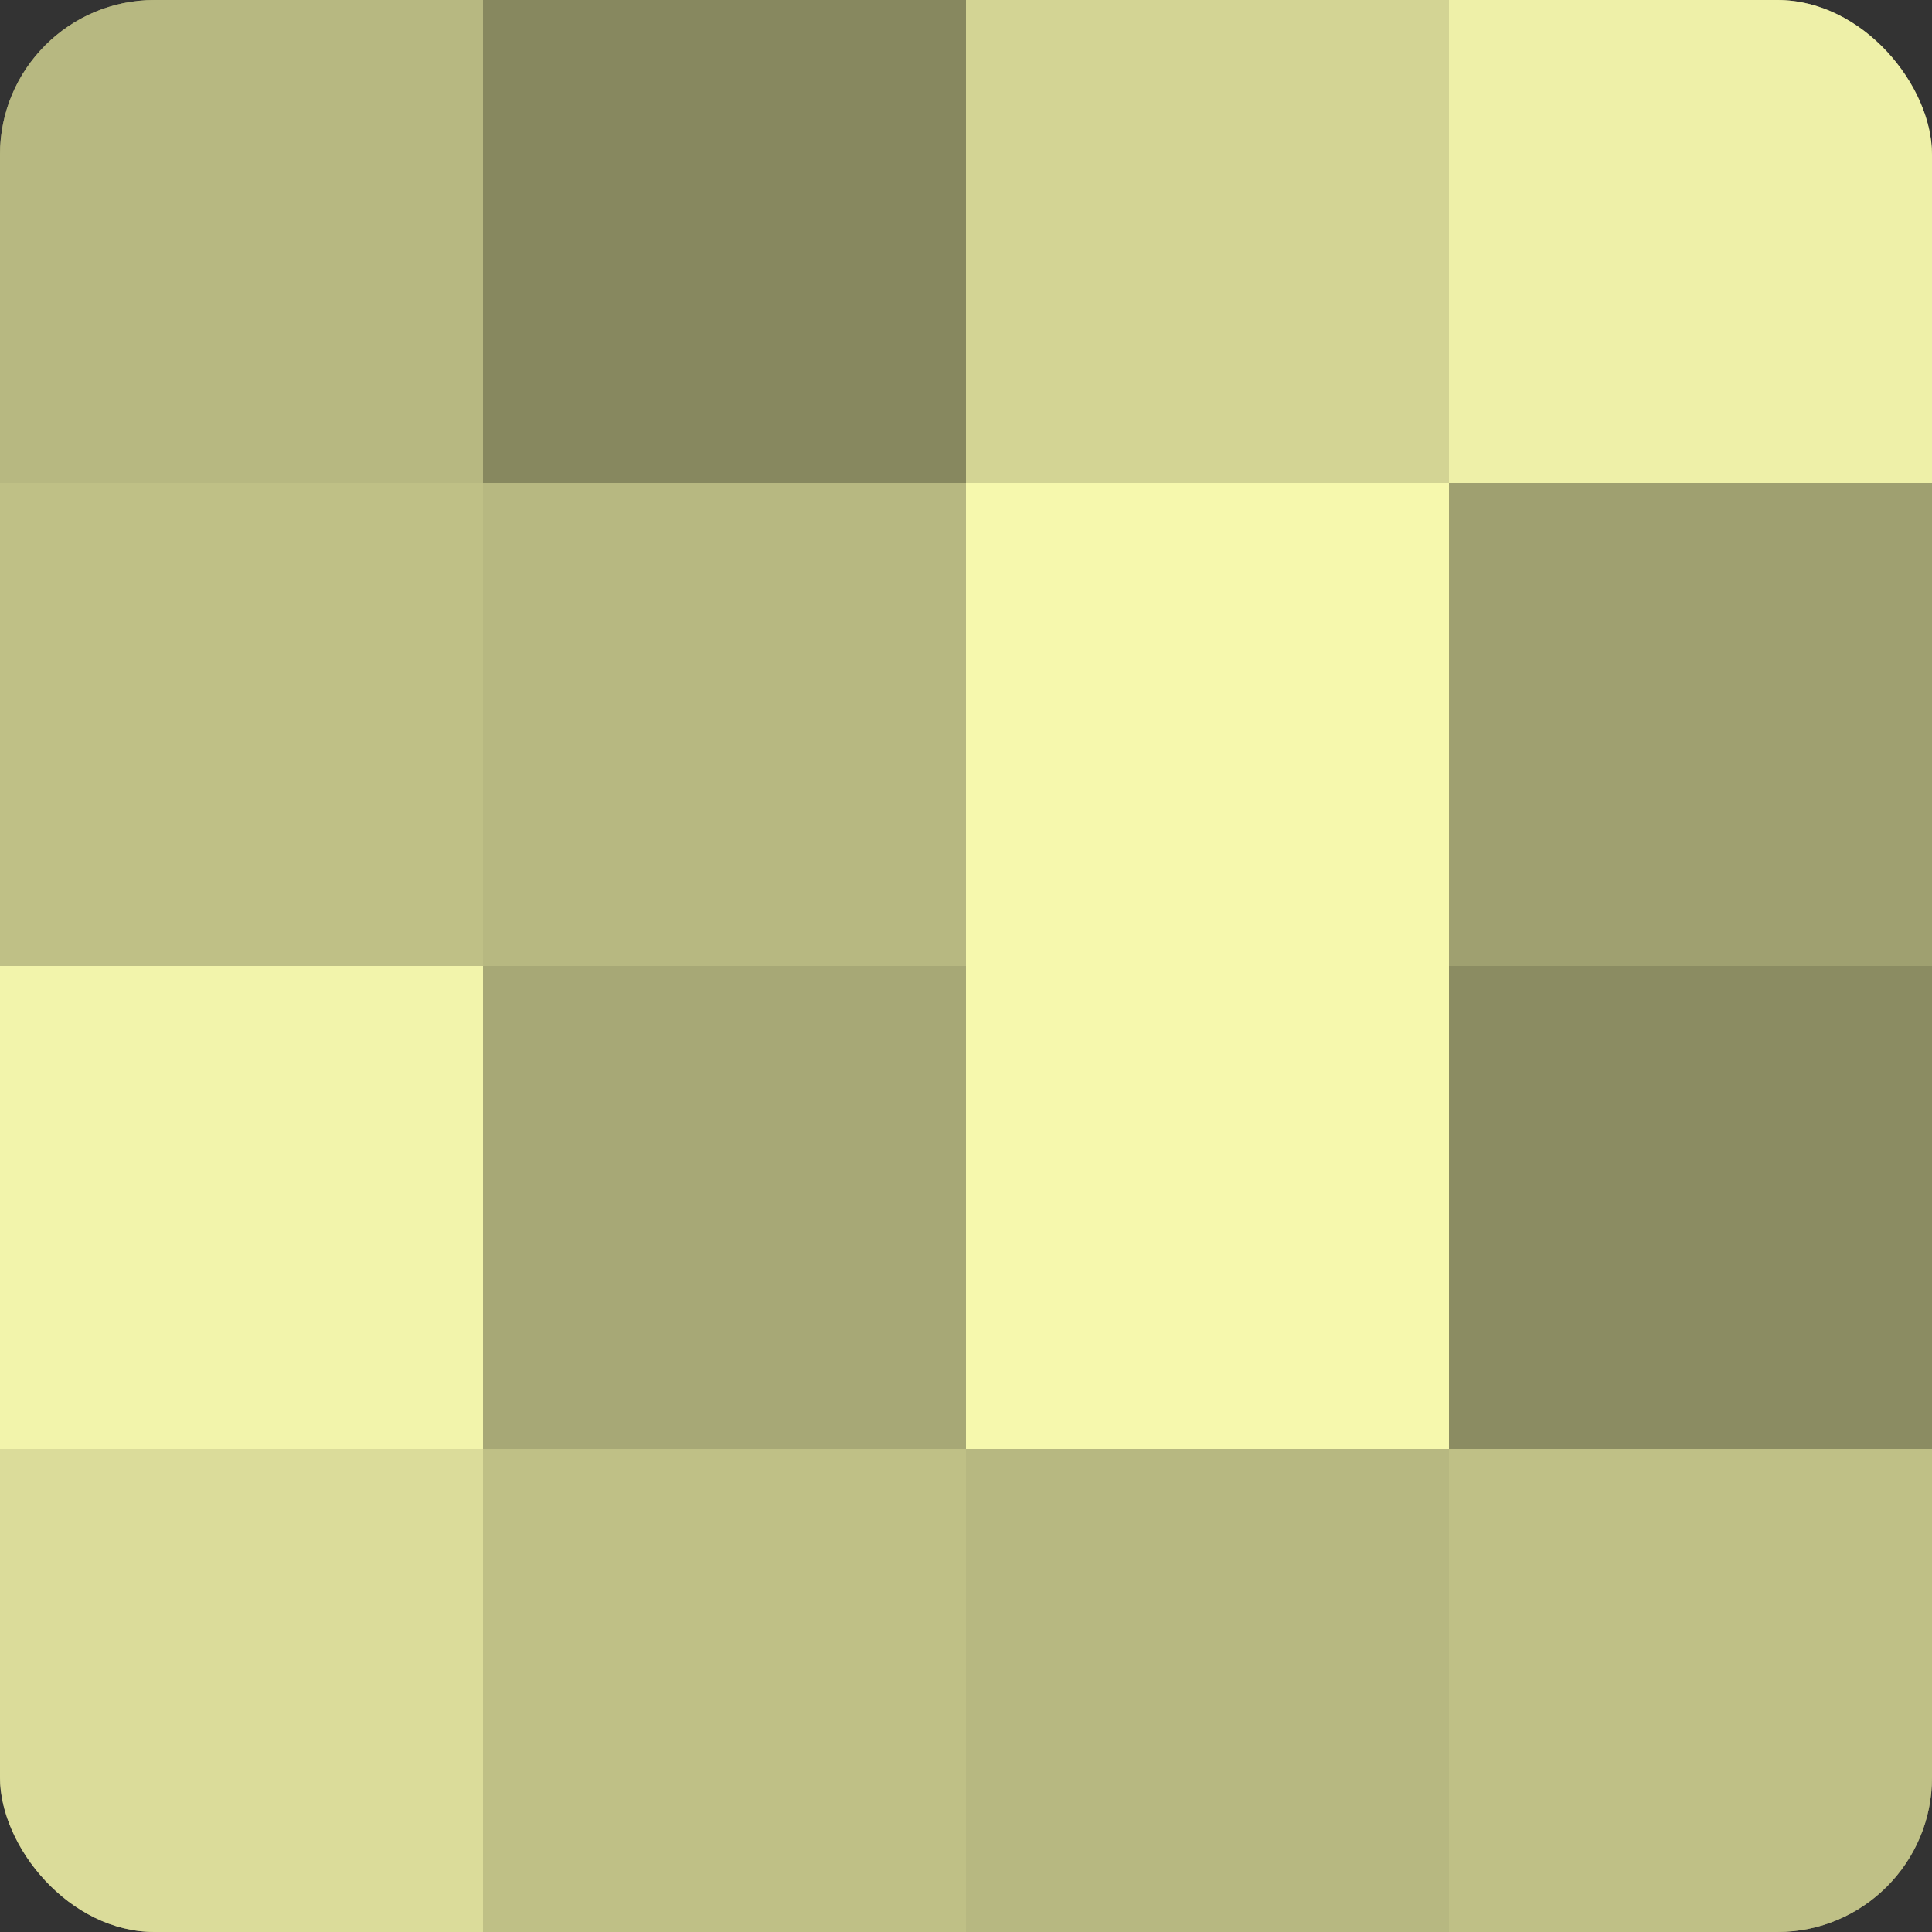
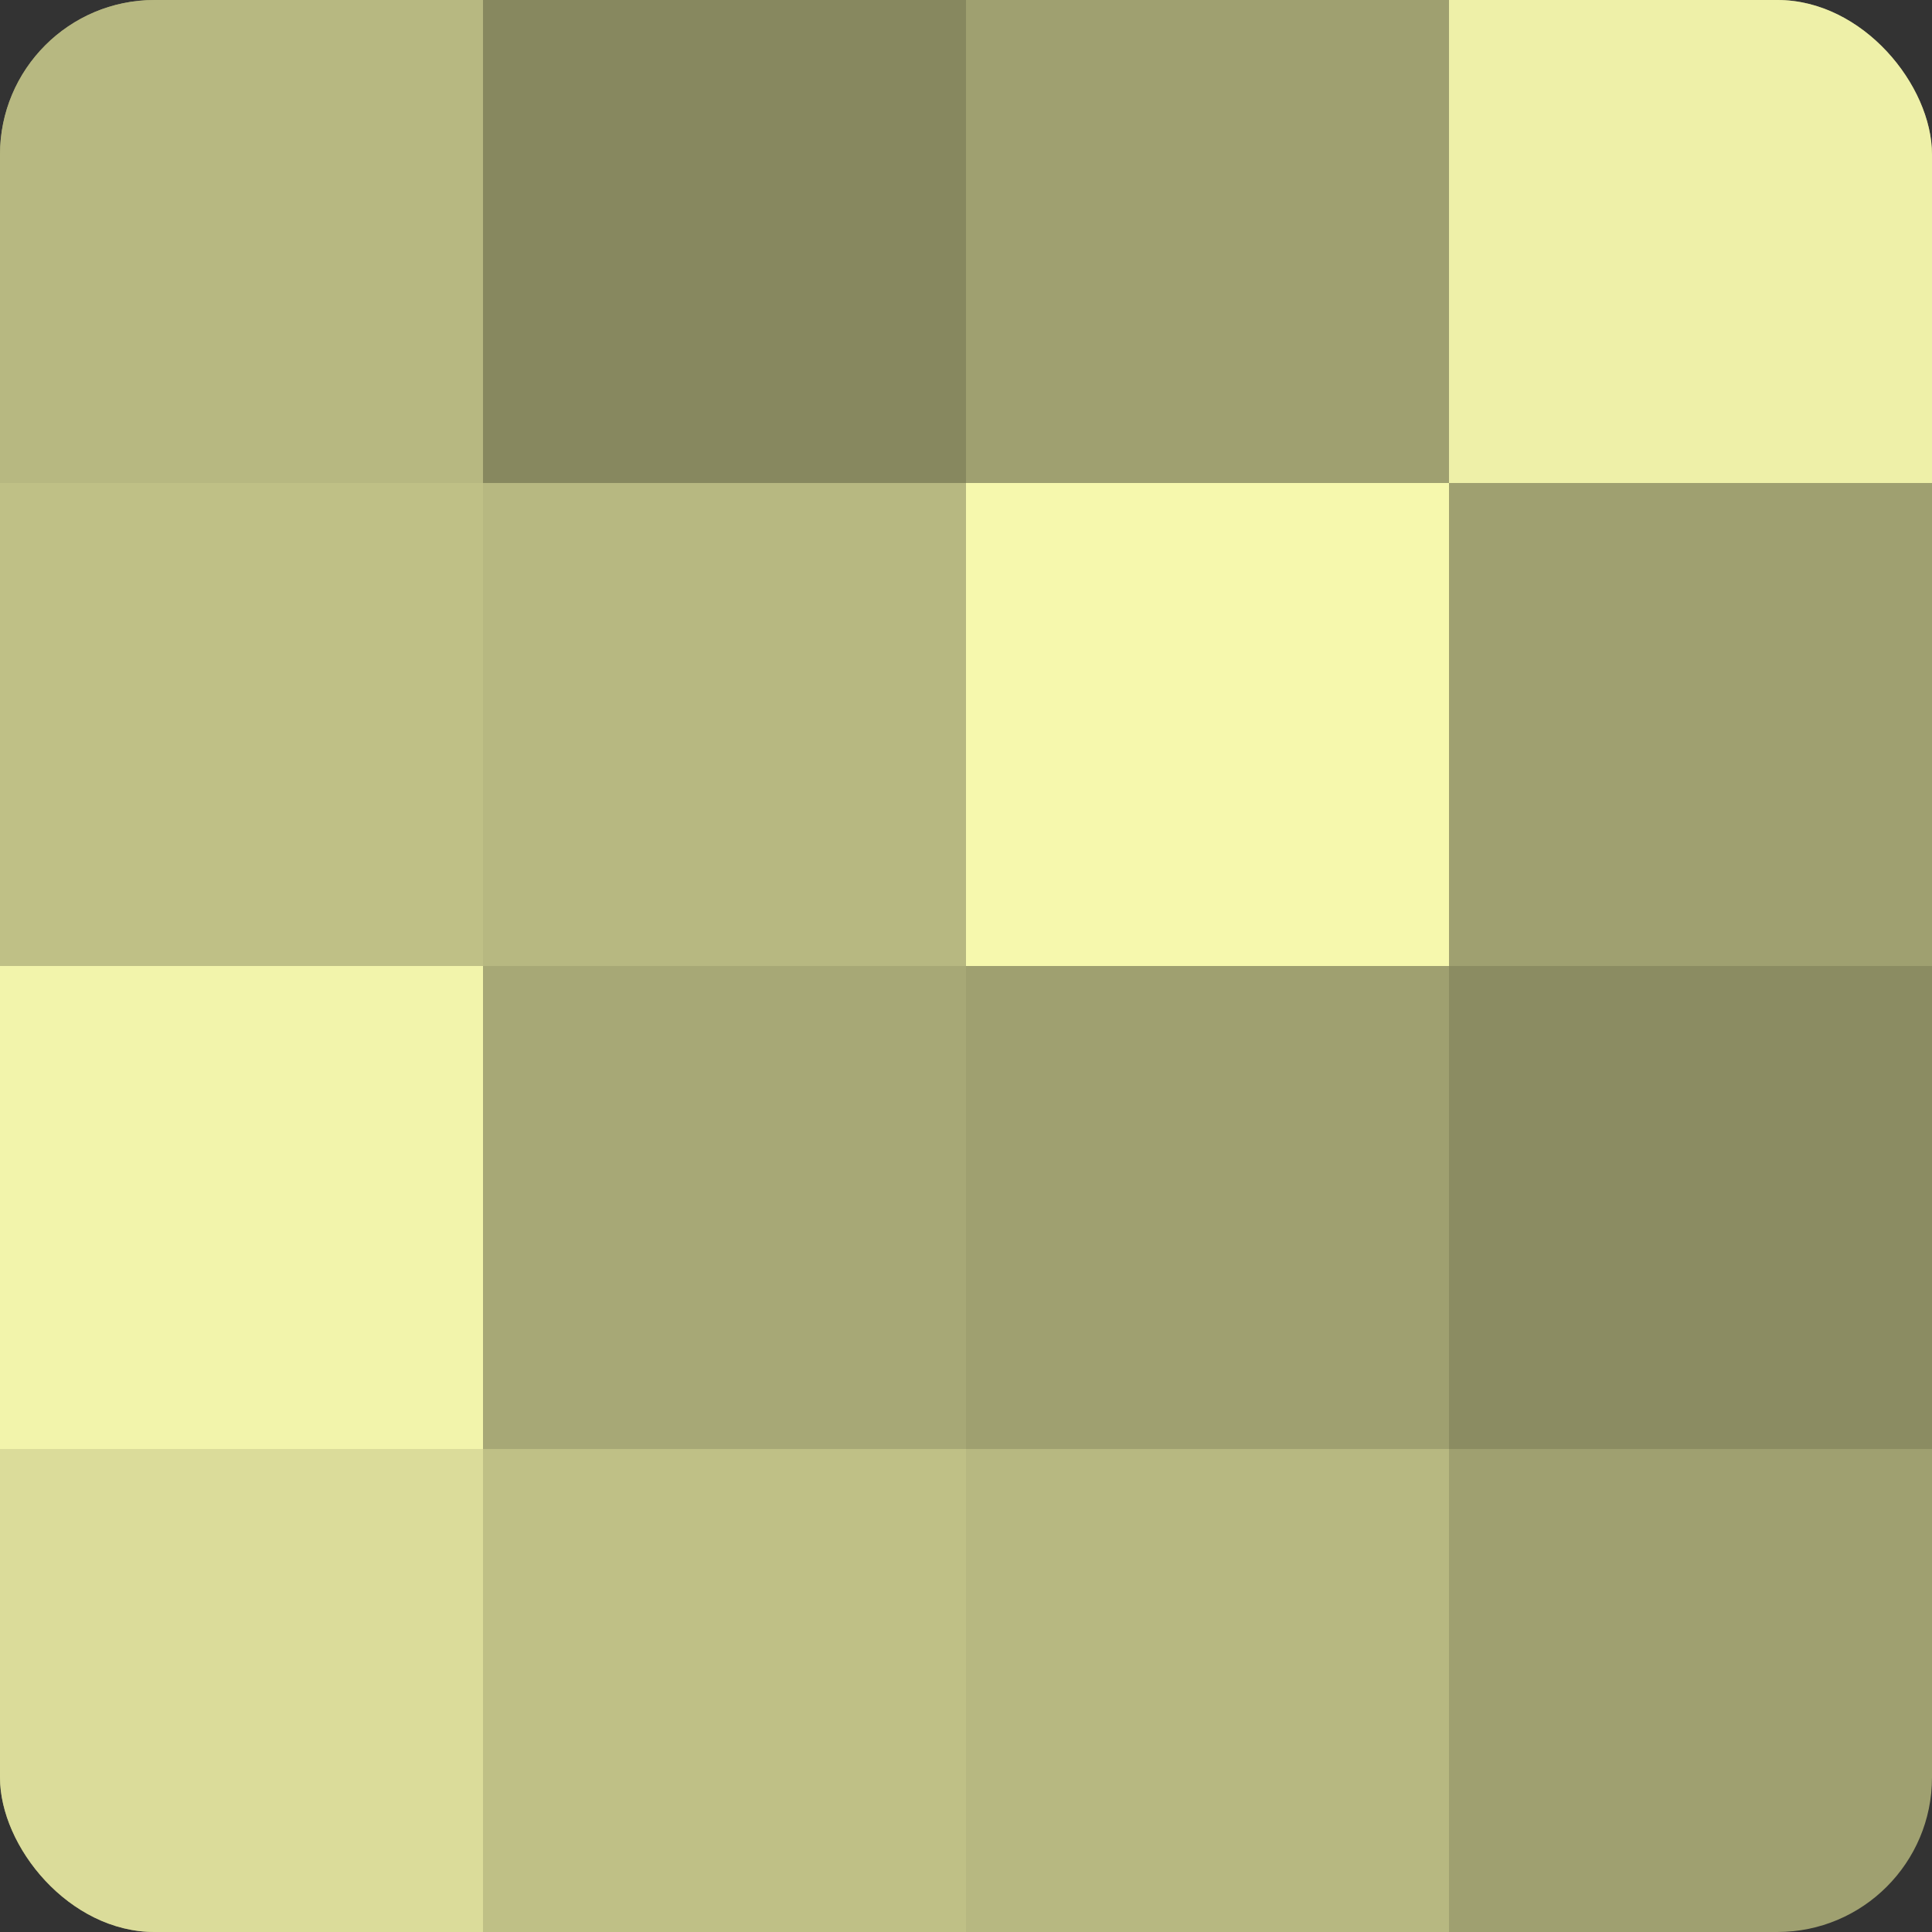
<svg xmlns="http://www.w3.org/2000/svg" width="60" height="60" viewBox="0 0 100 100" preserveAspectRatio="xMidYMid meet">
  <rect x="0" y="0" width="100" height="100" fill="#333333" stroke="none" />
  <defs>
    <clipPath id="c" width="100" height="100">
      <rect width="100" height="100" rx="8" ry="8" />
    </clipPath>
  </defs>
  <g clip-path="url(#c)">
    <rect width="100" height="100" fill="#9fa070" />
    <rect width="25" height="25" fill="#b7b881" />
    <rect y="25" width="25" height="25" fill="#bfc086" />
    <rect y="50" width="25" height="25" fill="#f2f4ab" />
    <rect y="75" width="25" height="25" fill="#dbdc9a" />
    <rect x="25" width="25" height="25" fill="#87885f" />
    <rect x="25" y="25" width="25" height="25" fill="#b7b881" />
    <rect x="25" y="50" width="25" height="25" fill="#a7a876" />
    <rect x="25" y="75" width="25" height="25" fill="#bfc086" />
-     <rect x="50" width="25" height="25" fill="#d3d494" />
    <rect x="50" y="25" width="25" height="25" fill="#f6f8ad" />
-     <rect x="50" y="50" width="25" height="25" fill="#f6f8ad" />
    <rect x="50" y="75" width="25" height="25" fill="#b7b881" />
    <rect x="75" width="25" height="25" fill="#eef0a8" />
    <rect x="75" y="25" width="25" height="25" fill="#9fa070" />
    <rect x="75" y="50" width="25" height="25" fill="#8b8c62" />
-     <rect x="75" y="75" width="25" height="25" fill="#bfc086" />
  </g>
</svg>